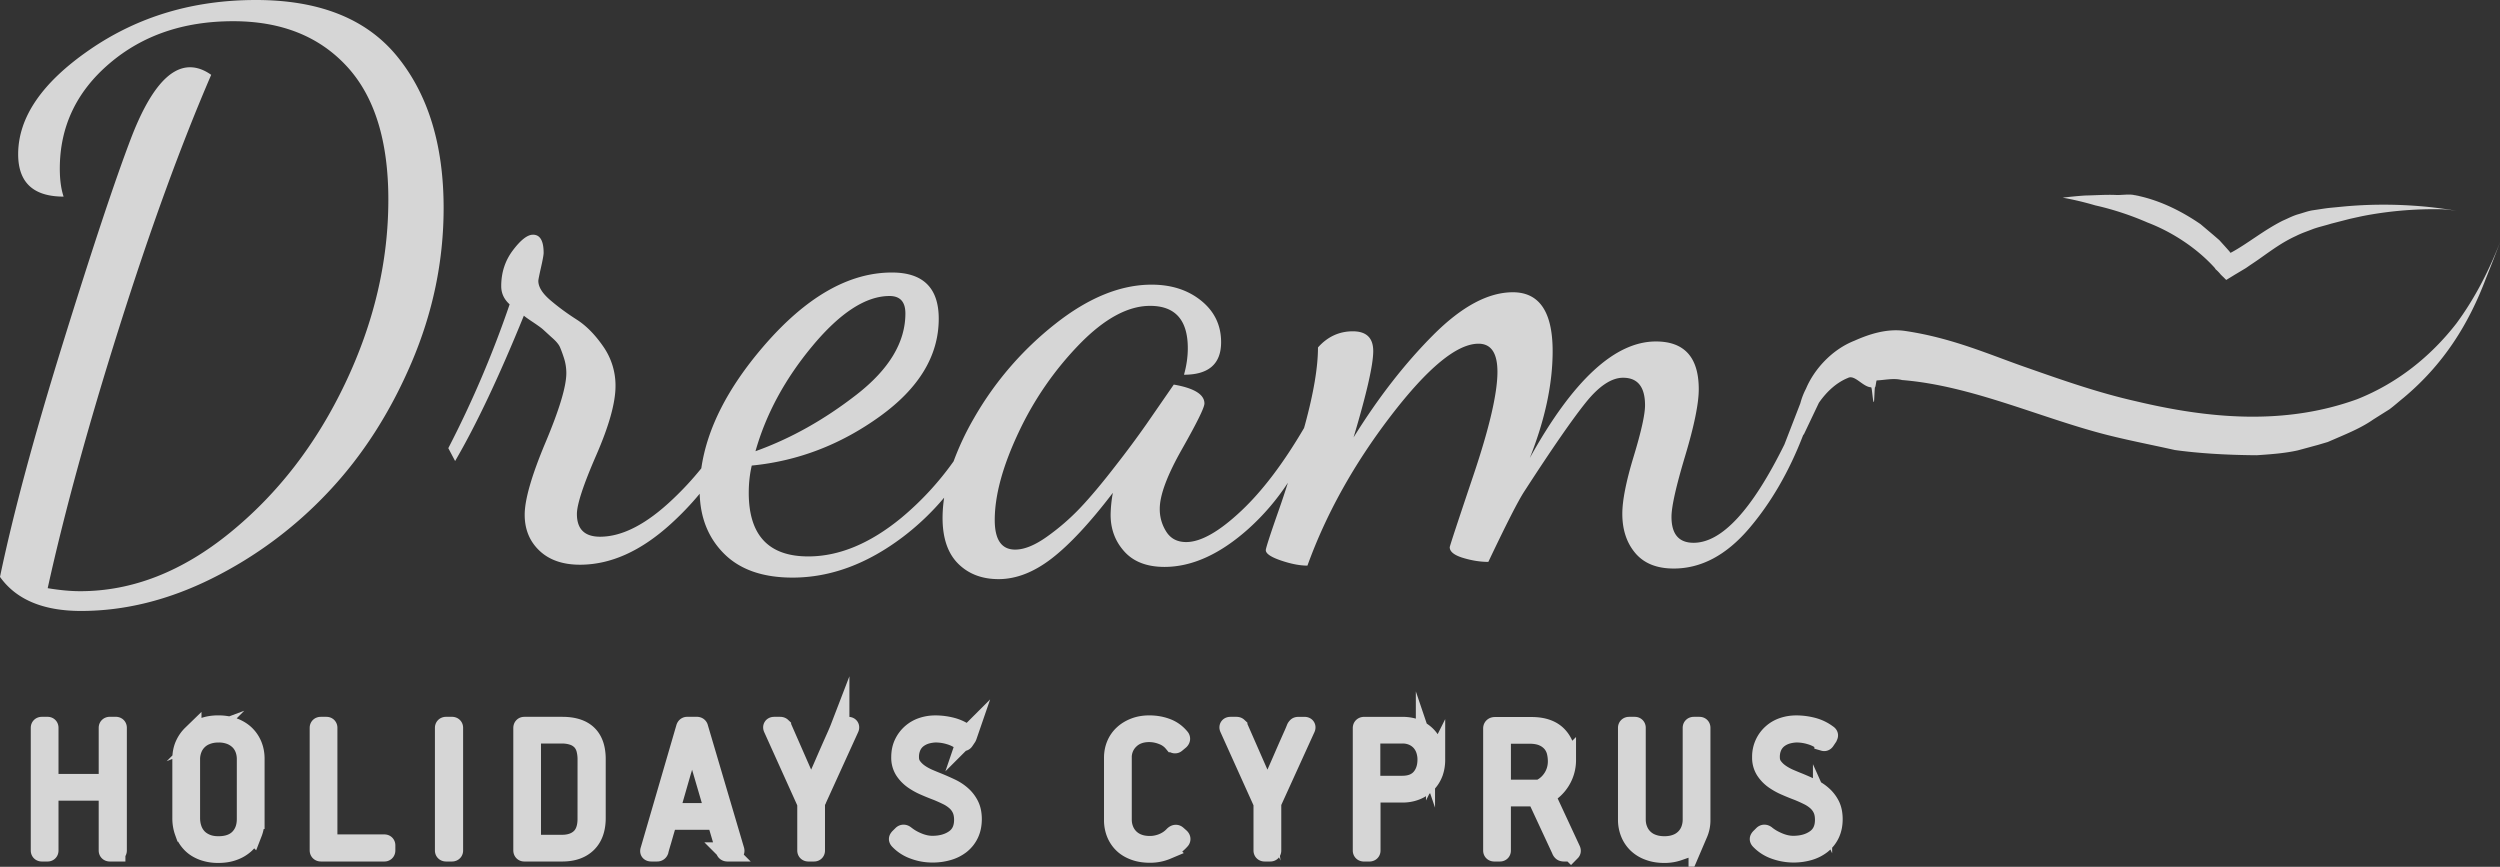
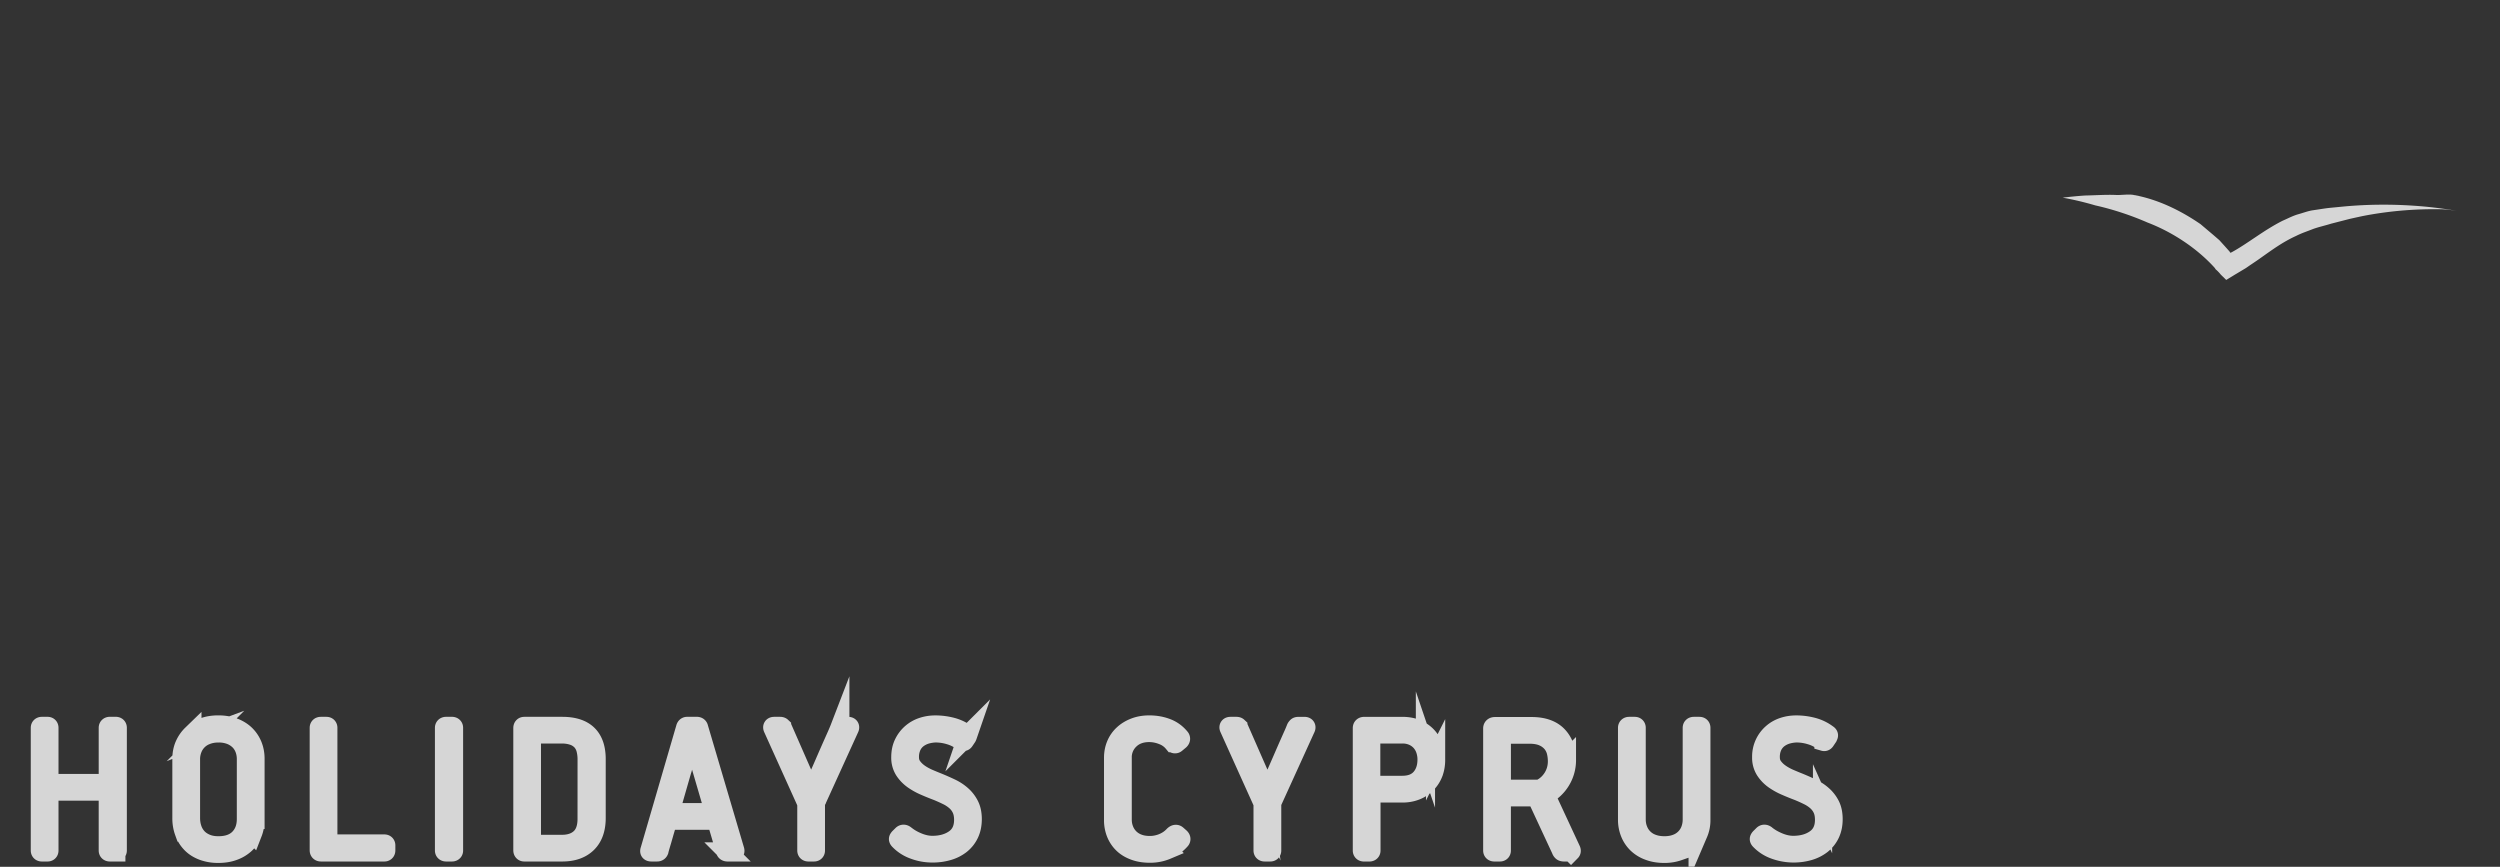
<svg xmlns="http://www.w3.org/2000/svg" width="130.167" height="45.132">
  <rect width="100%" height="100%" fill="#333333" stroke="none" />
  <g opacity=".8" fill="#FFF">
    <path d="M6.03 44.356h-.306c-.056 0-.085-.024-.085-.073v-3.02c0-.048-.021-.075-.063-.075H2.62c-.049 0-.074.026-.074.075v3.02c0 .049-.023.073-.072.073h-.289c-.057 0-.083-.024-.083-.073v-6.388c0-.048.026-.073.083-.073h.289c.049 0 .072.024.072.073v2.838c0 .043.025.063.074.063h2.955c.036 0 .054-.004.06-.015a.281.281 0 0 0 .004-.049v-2.838c0-.048.029-.073.085-.073h.297c.056 0 .084.024.084.073v6.388c-.001.051-.026.074-.075.074zm7.246-1.693c0 .261-.043.498-.127.714a1.535 1.535 0 0 1-.376.555 1.737 1.737 0 0 1-.601.365c-.236.09-.501.133-.797.133a2.24 2.24 0 0 1-.825-.139c-.239-.092-.439-.22-.597-.386s-.279-.36-.358-.583a2.067 2.067 0 0 1-.122-.714v-3.104c0-.254.046-.488.136-.699.094-.213.218-.397.382-.556a1.63 1.63 0 0 1 .591-.371c.232-.088.493-.131.782-.131.288 0 .551.041.786.126.236.085.436.206.603.36.165.156.294.341.385.556.091.216.138.454.138.715v3.159zm-.445-3.133c0-.184-.029-.36-.09-.526s-.151-.312-.272-.435a1.352 1.352 0 0 0-.452-.297 1.698 1.698 0 0 0-.642-.112c-.235 0-.443.038-.629.112a1.244 1.244 0 0 0-.733.732 1.451 1.451 0 0 0-.095.526v3.065c0 .192.027.374.085.546.056.174.144.325.26.457.116.131.267.237.452.318.184.081.403.123.66.123.466 0 .825-.128 1.077-.382.251-.256.378-.592.378-1.009V39.53h.001zm7.181 4.826h-3.296c-.063 0-.092-.028-.092-.084v-6.376c0-.048.026-.073.081-.073h.29c.048 0 .073.024.073.073v5.984c0 .043.022.065.072.065h2.871c.049 0 .074.024.074.073v.254c.001.057-.024.084-.073.084zm3.515 0h-.296c-.056 0-.086-.024-.086-.073v-6.388c0-.048.03-.073.086-.073h.296c.057 0 .086.024.086.073v6.388c0 .05-.029.073-.086.073zm7.511-1.768c0 .572-.156 1.009-.467 1.313s-.744.455-1.301.455H27.3c-.05 0-.074-.028-.074-.084v-6.366c0-.056.024-.083.074-.083h1.978c1.173 0 1.76.567 1.76 1.704v3.061zm-.467-3.046a2.08 2.08 0 0 0-.064-.532 1.043 1.043 0 0 0-.218-.419 1.063 1.063 0 0 0-.41-.276 1.767 1.767 0 0 0-.638-.101h-1.498a.287.287 0 0 0-.055.005c-.013.003-.02.024-.02.059v5.623c0 .044.023.064.074.064h1.52c.403 0 .724-.11.958-.33.233-.22.35-.554.35-.998l.001-3.095h0zm7.308 4.814c-.056 0-.091-.022-.105-.064l-.456-1.546c-.007-.028-.026-.042-.063-.042h-2.446c-.03 0-.048.01-.053.033-.007.034-.035.13-.08.286-.046.154-.095.318-.144.493-.049.173-.097.335-.144.491-.045.155-.071.25-.077.285-.016.042-.048.064-.098.064h-.296c-.036 0-.06-.005-.074-.016-.015-.01-.015-.037 0-.079l1.854-6.366c.014-.048.041-.073.083-.073h.5c.056 0 .087.024.095.073l1.874 6.345c.028.078.011.116-.054.116h-.316zm-2.267-4.627l-.721 2.509c-.013.049-.001.075.032.075h2.214c.042 0 .061-.022.054-.063l-.741-2.533-.393-1.396c-.008-.022-.017-.033-.027-.033-.01 0-.018.01-.025.033l-.393 1.408zm6.895 1.96a.486.486 0 0 0-.052.253v2.341c0 .049-.024.073-.072.073h-.289c-.056 0-.083-.024-.083-.073v-2.288c0-.057-.003-.103-.006-.138a.495.495 0 0 0-.037-.127l-1.716-3.802c-.036-.071-.015-.105.063-.105h.297c.033 0 .062.005.079.021a.208.208 0 0 1 .048.063l1.467 3.348c.015.014.024.025.031.033.007.006.019-.003.031-.033a37.528 37.528 0 0 1 .404-.938c.102-.229.21-.474.322-.735.113-.262.223-.507.323-.737l.266-.597c.074-.171.121-.284.143-.341a.289.289 0 0 1 .053-.069c.014-.01.042-.014.085-.014h.297c.077 0 .095.038.053.116l-1.707 3.749zm6.038 2.329c.466 0 .854-.111 1.165-.332.311-.222.466-.557.466-1 0-.218-.036-.405-.106-.561a1.21 1.21 0 0 0-.291-.401 1.932 1.932 0 0 0-.438-.296 8.324 8.324 0 0 0-.541-.244 12.197 12.197 0 0 1-.641-.26 3.296 3.296 0 0 1-.609-.337 1.799 1.799 0 0 1-.461-.476 1.225 1.225 0 0 1-.185-.683c0-.274.051-.516.153-.723a1.634 1.634 0 0 1 .975-.851c.214-.071.439-.105.672-.105.281 0 .566.036.853.11.285.075.545.2.777.376.036.022.05.043.043.064a.568.568 0 0 1-.031.074l-.128.19c-.021.035-.045.05-.074.042a.279.279 0 0 1-.074-.03 2.019 2.019 0 0 0-.637-.309 2.461 2.461 0 0 0-.692-.107c-.163 0-.327.024-.494.069a1.383 1.383 0 0 0-.452.218 1.056 1.056 0 0 0-.323.391 1.318 1.318 0 0 0-.123.595c0 .183.047.343.143.476.096.135.216.253.359.356.144.102.306.192.482.27.177.076.347.147.51.211.225.093.445.19.661.292.216.103.405.227.571.376.166.147.298.322.397.519.099.198.148.438.148.72 0 .29-.054.543-.159.763s-.252.403-.438.552a1.921 1.921 0 0 1-.661.332 2.873 2.873 0 0 1-.813.111c-.338 0-.663-.059-.976-.178a1.96 1.96 0 0 1-.755-.488c-.029-.03-.039-.052-.033-.069a.255.255 0 0 1 .054-.069l.138-.137c.042-.042.092-.042.148 0a2.6 2.6 0 0 0 .651.381c.266.112.522.168.769.168zm12.89-.414c.057.05.064.097.021.139-.197.22-.43.387-.699.503a2.217 2.217 0 0 1-.889.175c-.297 0-.563-.042-.794-.128-.234-.085-.432-.201-.592-.354s-.284-.335-.371-.547a1.834 1.834 0 0 1-.129-.698v-3.242c0-.239.043-.463.129-.671a1.54 1.54 0 0 1 .377-.541c.164-.153.36-.272.591-.361.229-.088.482-.131.758-.131.317 0 .616.05.895.154.279.103.514.271.704.501.043.043.039.089-.01.139l-.191.159c-.043.042-.093.031-.148-.033a1.305 1.305 0 0 0-.551-.391 1.895 1.895 0 0 0-.698-.139c-.424 0-.765.126-1.022.377a1.256 1.256 0 0 0-.388.939v3.214c0 .19.032.369.097.531a1.24 1.24 0 0 0 .724.721c.181.071.387.106.62.106.227 0 .448-.043.667-.131.219-.088.405-.214.562-.377.07-.076.131-.094.18-.052l.157.138zm4.83-1.915c-.029.056-.044.104-.048.142s-.005.076-.005.111v2.341c0 .049-.023.073-.073.073h-.289c-.056 0-.084-.024-.084-.073v-2.288c0-.057-.001-.103-.005-.138a.458.458 0 0 0-.037-.127l-1.715-3.802c-.037-.071-.015-.105.064-.105h.296c.036 0 .063.005.08.021a.206.206 0 0 1 .047.063l1.468 3.348c.015.014.024.025.031.033.007.006.018-.003.031-.033a30.87 30.87 0 0 1 .404-.938c.102-.229.209-.474.323-.735.113-.262.22-.507.321-.737.104-.229.19-.429.266-.597a8.9 8.9 0 0 0 .143-.341.284.284 0 0 1 .055-.069c.014-.01.041-.014.084-.014h.296c.078 0 .097.038.053.116l-1.706 3.749zm8.482-2.129c0 .253-.041.484-.121.694a1.582 1.582 0 0 1-.899.904 1.872 1.872 0 0 1-.701.128h-1.572c-.049 0-.074.028-.074.085v2.913c0 .049-.028.073-.084.073h-.278c-.055 0-.083-.024-.083-.073v-6.377c0-.056.033-.083.096-.083h1.991c.268 0 .509.043.721.131s.392.207.54.36c.148.152.263.334.344.545.08.212.12.445.12.7zm-3.282-1.347c-.063 0-.096.021-.096.064v2.531c0 .055.028.084.085.084h1.563c.418 0 .736-.124.957-.372.22-.25.329-.575.329-.979 0-.177-.029-.346-.085-.511a1.222 1.222 0 0 0-.25-.425 1.194 1.194 0 0 0-.403-.286 1.336 1.336 0 0 0-.548-.107h-1.552v.001zm10.094 1.368a2.045 2.045 0 0 1-.65 1.497 2.712 2.712 0 0 1-.393.302c-.034.021-.038.053-.01.096l1.285 2.765c.021.042.022.073.005.09a.093.093 0 0 1-.069.026h-.275c-.057 0-.096-.008-.117-.026a.198.198 0 0 1-.054-.09l-1.222-2.628a.207.207 0 0 0-.059-.095c-.023-.021-.064-.031-.123-.031h-1.624c-.057 0-.085.027-.085.084v2.712c0 .049-.025.073-.074.073h-.289c-.054 0-.082-.024-.082-.073v-6.355c0-.064.039-.095.117-.095h1.906c.6 0 1.053.16 1.356.476.304.317.457.742.457 1.272zm-3.284-1.357c-.07 0-.106.029-.106.085v2.7c0 .057.024.085.074.085h1.828a.44.44 0 0 0 .135-.016.197.197 0 0 0 .067-.037c.249-.135.446-.327.597-.578.147-.25.222-.524.222-.822 0-.163-.018-.325-.058-.493a1.165 1.165 0 0 0-.223-.453 1.232 1.232 0 0 0-.452-.339c-.192-.088-.436-.133-.733-.133l-1.351.001h0zm10.142 5.174c-.096.217-.227.4-.396.553-.171.15-.371.268-.603.353a2.221 2.221 0 0 1-.761.127c-.296 0-.564-.043-.803-.133a1.7 1.7 0 0 1-.603-.365 1.612 1.612 0 0 1-.375-.555 1.846 1.846 0 0 1-.133-.704v-4.778c0-.048.029-.073.083-.073h.288c.05 0 .075.024.075.073v4.765c0 .191.03.369.096.535a1.241 1.241 0 0 0 .743.736c.185.071.397.107.639.107.232 0 .44-.037.621-.107a1.235 1.235 0 0 0 .729-.726c.063-.166.095-.344.095-.536v-4.774c0-.048.027-.073.082-.073h.289c.05 0 .074.024.074.073v4.778a1.74 1.74 0 0 1-.14.724zm4.951.62c.466 0 .854-.111 1.164-.332.311-.222.467-.557.467-1 0-.218-.035-.405-.105-.561a1.241 1.241 0 0 0-.292-.401 1.962 1.962 0 0 0-.439-.296 7.865 7.865 0 0 0-.541-.244 12.92 12.92 0 0 1-.64-.26 3.296 3.296 0 0 1-.609-.337 1.78 1.78 0 0 1-.46-.476 1.209 1.209 0 0 1-.186-.683 1.606 1.606 0 0 1 .555-1.252c.165-.144.356-.252.571-.322.216-.071.44-.105.673-.105.283 0 .566.036.854.11.286.075.544.2.777.376.036.022.049.043.043.064-.007.022-.018.045-.031.074l-.128.19c-.021.035-.047.05-.074.042a.266.266 0 0 1-.074-.03 2.03 2.03 0 0 0-.639-.309 2.443 2.443 0 0 0-.69-.107c-.163 0-.327.024-.494.069a1.378 1.378 0 0 0-.453.218 1.077 1.077 0 0 0-.324.391 1.318 1.318 0 0 0-.122.595c0 .183.047.343.143.476.096.135.216.253.361.356.144.102.305.192.48.27.177.076.346.147.509.211.226.093.446.19.662.292.215.103.406.227.571.376.166.147.298.322.398.519.098.198.147.438.147.72 0 .29-.053.543-.158.763-.105.22-.251.403-.438.552a1.94 1.94 0 0 1-.661.332 2.888 2.888 0 0 1-1.79-.067 1.957 1.957 0 0 1-.756-.488c-.029-.03-.039-.052-.032-.069a.22.22 0 0 1 .054-.069l.137-.137c.043-.042.092-.042.149 0 .169.141.386.269.651.381.267.112.522.168.77.168z" stroke="#FFF" stroke-miterlimit="10" />
-     <path d="M13.323 0C10.064 0 7.186.86 4.69 2.574 2.193 4.289.946 6.106.946 8.032c0 1.469.788 2.205 2.366 2.205-.132-.392-.198-.879-.198-1.456 0-2.179.861-4.003 2.582-5.472 1.72-1.47 3.868-2.204 6.443-2.204 2.497 0 4.467.78 5.912 2.342 1.446 1.561 2.169 3.877 2.169 6.947 0 3.228-.748 6.416-2.246 9.564-1.498 3.149-3.496 5.741-5.993 7.774-2.495 2.033-5.097 3.05-7.803 3.05-.499 0-1.064-.052-1.695-.157.867-3.935 2.109-8.463 3.725-13.58 1.617-5.117 3.213-9.499 4.789-13.148-.369-.261-.735-.394-1.103-.394-1.103 0-2.128 1.234-3.074 3.701-.841 2.205-2.016 5.741-3.527 10.608C1.78 22.683.683 26.756 0 30.037c.841 1.181 2.246 1.773 4.219 1.773 2.28 0 4.555-.566 6.822-1.694a21.36 21.36 0 0 0 6.058-4.506c1.771-1.877 3.213-4.121 4.328-6.731 1.115-2.612 1.671-5.295 1.671-8.051 0-3.266-.798-5.887-2.396-7.863C19.107.989 16.646 0 13.323 0zm109.413 20.783c-3.837 1.393-7.796.997-11.54.105-1.894-.426-3.744-1.07-5.649-1.74-1.917-.662-3.856-1.545-6.339-1.914-.969-.148-1.919.178-2.656.507-1.168.46-2.096 1.486-2.52 2.497a3.597 3.597 0 0 0-.294.761l-.829 2.142c-1.684 3.41-3.262 5.12-4.73 5.12-.768 0-1.15-.449-1.15-1.352 0-.529.236-1.583.709-3.161.474-1.579.711-2.739.711-3.481 0-1.659-.744-2.488-2.232-2.488-2.136 0-4.323 2.023-6.565 6.067.793-1.998 1.189-3.852 1.189-5.565 0-2.041-.69-3.064-2.072-3.064-1.284 0-2.666.742-4.147 2.227-1.48 1.485-2.862 3.261-4.146 5.33.683-2.285 1.024-3.782 1.024-4.493 0-.687-.354-1.031-1.064-1.031-.709 0-1.314.28-1.813.84 0 1.026-.226 2.367-.677 4.026l-.048.169c-1.073 1.831-2.161 3.268-3.258 4.302-1.156 1.091-2.115 1.636-2.878 1.636-.459 0-.803-.176-1.032-.532a2.159 2.159 0 0 1-.345-1.202c0-.71.387-1.747 1.163-3.114.774-1.367 1.163-2.155 1.163-2.366 0-.471-.532-.8-1.596-.985l-1.417 2.05a50.37 50.37 0 0 1-1.593 2.148c-.72.934-1.344 1.676-1.867 2.227a11.791 11.791 0 0 1-1.73 1.497c-.629.447-1.18.67-1.651.67-.709 0-1.064-.512-1.064-1.538 0-1.286.413-2.803 1.236-4.551a16.836 16.836 0 0 1 3.182-4.612c1.295-1.326 2.519-1.99 3.67-1.99 1.309 0 1.964.735 1.964 2.206 0 .448-.066.908-.198 1.38 1.287 0 1.932-.564 1.932-1.695 0-.878-.345-1.599-1.033-2.157-.69-.56-1.553-.838-2.586-.838-1.624 0-3.301.685-5.03 2.055a16.967 16.967 0 0 0-4.223 4.904 14.38 14.38 0 0 0-1.056 2.239 15.47 15.47 0 0 1-2.72 2.942c-1.629 1.339-3.245 2.01-4.848 2.01-2.066 0-3.098-1.105-3.098-3.313 0-.498.052-.972.156-1.418 2.407-.235 4.632-1.09 6.674-2.562 2.041-1.471 3.062-3.166 3.062-5.084 0-1.602-.813-2.405-2.439-2.405-2.261 0-4.494 1.289-6.703 3.863-1.858 2.167-2.925 4.278-3.22 6.333a15.954 15.954 0 0 1-1.469 1.59c-1.378 1.315-2.646 1.97-3.802 1.97-.805 0-1.206-.394-1.206-1.183 0-.498.334-1.515 1.004-3.054.67-1.537 1.006-2.739 1.006-3.606a3.55 3.55 0 0 0-.644-2.069c-.428-.617-.89-1.084-1.386-1.399-.494-.316-.95-.65-1.365-1.005-.416-.356-.624-.69-.624-1.005 0-.052.045-.283.137-.69.092-.406.139-.662.139-.768 0-.632-.186-.946-.553-.946-.29 0-.637.27-1.044.808-.409.54-.611 1.163-.611 1.872 0 .368.146.684.438.946a54.998 54.998 0 0 1-3.193 7.488l.354.671c1.104-1.892 2.298-4.415 3.58-7.57.056.054.223.172.5.356.272.183.451.314.529.392l.434.396c.211.183.35.348.414.491.063.146.137.342.217.592.078.25.117.507.117.768 0 .686-.36 1.886-1.084 3.607-.723 1.721-1.084 2.977-1.084 3.764 0 .763.256 1.386.77 1.873.512.485 1.217.729 2.11.729 1.592 0 3.16-.704 4.711-2.108a15.225 15.225 0 0 0 1.521-1.588c.034 1.254.446 2.287 1.244 3.097.831.846 2.027 1.27 3.588 1.27 1.967 0 3.883-.705 5.749-2.118a13.31 13.31 0 0 0 2.147-2.045 7.178 7.178 0 0 0-.083 1.05c0 1.05.269 1.844.808 2.384.538.538 1.242.808 2.109.808.918 0 1.845-.361 2.777-1.084.933-.723 1.99-1.86 3.173-3.41a6.943 6.943 0 0 0-.117 1.144c0 .751.24 1.389.721 1.919.479.529 1.175.795 2.084.795 1.438 0 2.901-.665 4.386-1.997a12.208 12.208 0 0 0 2.04-2.385 43.89 43.89 0 0 1-.469 1.409c-.455 1.296-.682 1.997-.682 2.102 0 .177.261.356.783.535.521.178.983.269 1.385.269.969-2.681 2.414-5.278 4.335-7.788 1.924-2.51 3.447-3.766 4.572-3.766.657 0 .986.488.986 1.463 0 1.114-.414 2.899-1.242 5.361-.828 2.462-1.242 3.718-1.242 3.773 0 .227.23.414.69.554.46.14.9.209 1.32.209.94-1.979 1.567-3.208 1.882-3.684 1.436-2.218 2.502-3.756 3.193-4.615s1.34-1.289 1.94-1.289c.763 0 1.144.478 1.144 1.433 0 .477-.197 1.366-.592 2.666-.395 1.299-.591 2.294-.591 2.982 0 .834.226 1.517.679 2.052.454.535 1.12.801 1.998.801 1.426 0 2.73-.692 3.914-2.074 1.155-1.351 2.095-2.978 2.824-4.871l.046-.057.773-1.625c.429-.618.947-1.069 1.514-1.297.357-.187.777.474 1.208.488.045.002.088.763.133.763h.01c.021 0 .035-.763.058-.763.036 0 .061-.362.092-.358.439-.021.885-.134 1.316-.02 3.635.291 7.226 1.984 10.697 2.863 1.168.294 2.338.518 3.51.781 1.181.163 2.595.26 4.266.271.701-.049 1.42-.095 2.127-.252.346-.092.695-.189 1.049-.284l.518-.154.498-.215c.66-.284 1.304-.56 1.868-.955.285-.18.567-.358.841-.529.259-.193.498-.41.737-.601 2.09-1.749 3.387-3.827 4.293-6.226.253-.625.497-1.249.733-1.877-.603 1.535-1.334 2.959-2.282 4.24-1.332 1.709-3.057 3.098-5.153 3.933zm-80.419-2.789c1.438-1.721 2.771-2.582 3.999-2.582.55 0 .825.303.825.907 0 1.498-.844 2.904-2.531 4.219-1.687 1.313-3.444 2.299-5.275 2.955.551-1.945 1.545-3.777 2.982-5.499z" />
    <path d="M111.813 11.586c1.362.52 2.625 1.392 3.494 2.354.025.027.034.054.054.081a1.9 1.9 0 0 1 .261.269c.041.04.086.087.145.141l.1.1c.019.01.032.051.057.038l.072-.045c.101-.061.213-.128.334-.204l.4-.239c.098-.059.199-.114.301-.189.204-.143.45-.299.699-.48.513-.359 1.096-.8 1.817-1.127.284-.145.583-.242.881-.36.302-.111.627-.178.941-.278l.979-.252c.316-.069.627-.142.922-.194a19.582 19.582 0 0 1 3.861-.305c.257.009.514.042.768.08a21.104 21.104 0 0 0-2.249-.267 22.881 22.881 0 0 0-3.543.036c-.273.026-.548.054-.819.079-.275.031-.557.08-.834.12-.28.037-.551.147-.827.221-.273.083-.521.218-.784.33-1.015.516-1.813 1.188-2.665 1.649-.046.007-.055.029-.071-.007l-.015-.035-.26-.291-.279-.308-.323-.279-.656-.554c-.949-.652-2.03-1.2-3.199-1.463-.044-.015-.085-.019-.129-.028l-.098-.021-.013.002c-.029 0-.052-.014-.079-.017-.026-.002-.053-.004-.077-.008-.293-.018-.572.029-.81.016-.519-.023-1.066.019-1.593.028a21.47 21.47 0 0 0-1.182.113c.576.101 1.146.239 1.704.403.985.22 1.929.548 2.715.891z" />
  </g>
</svg>